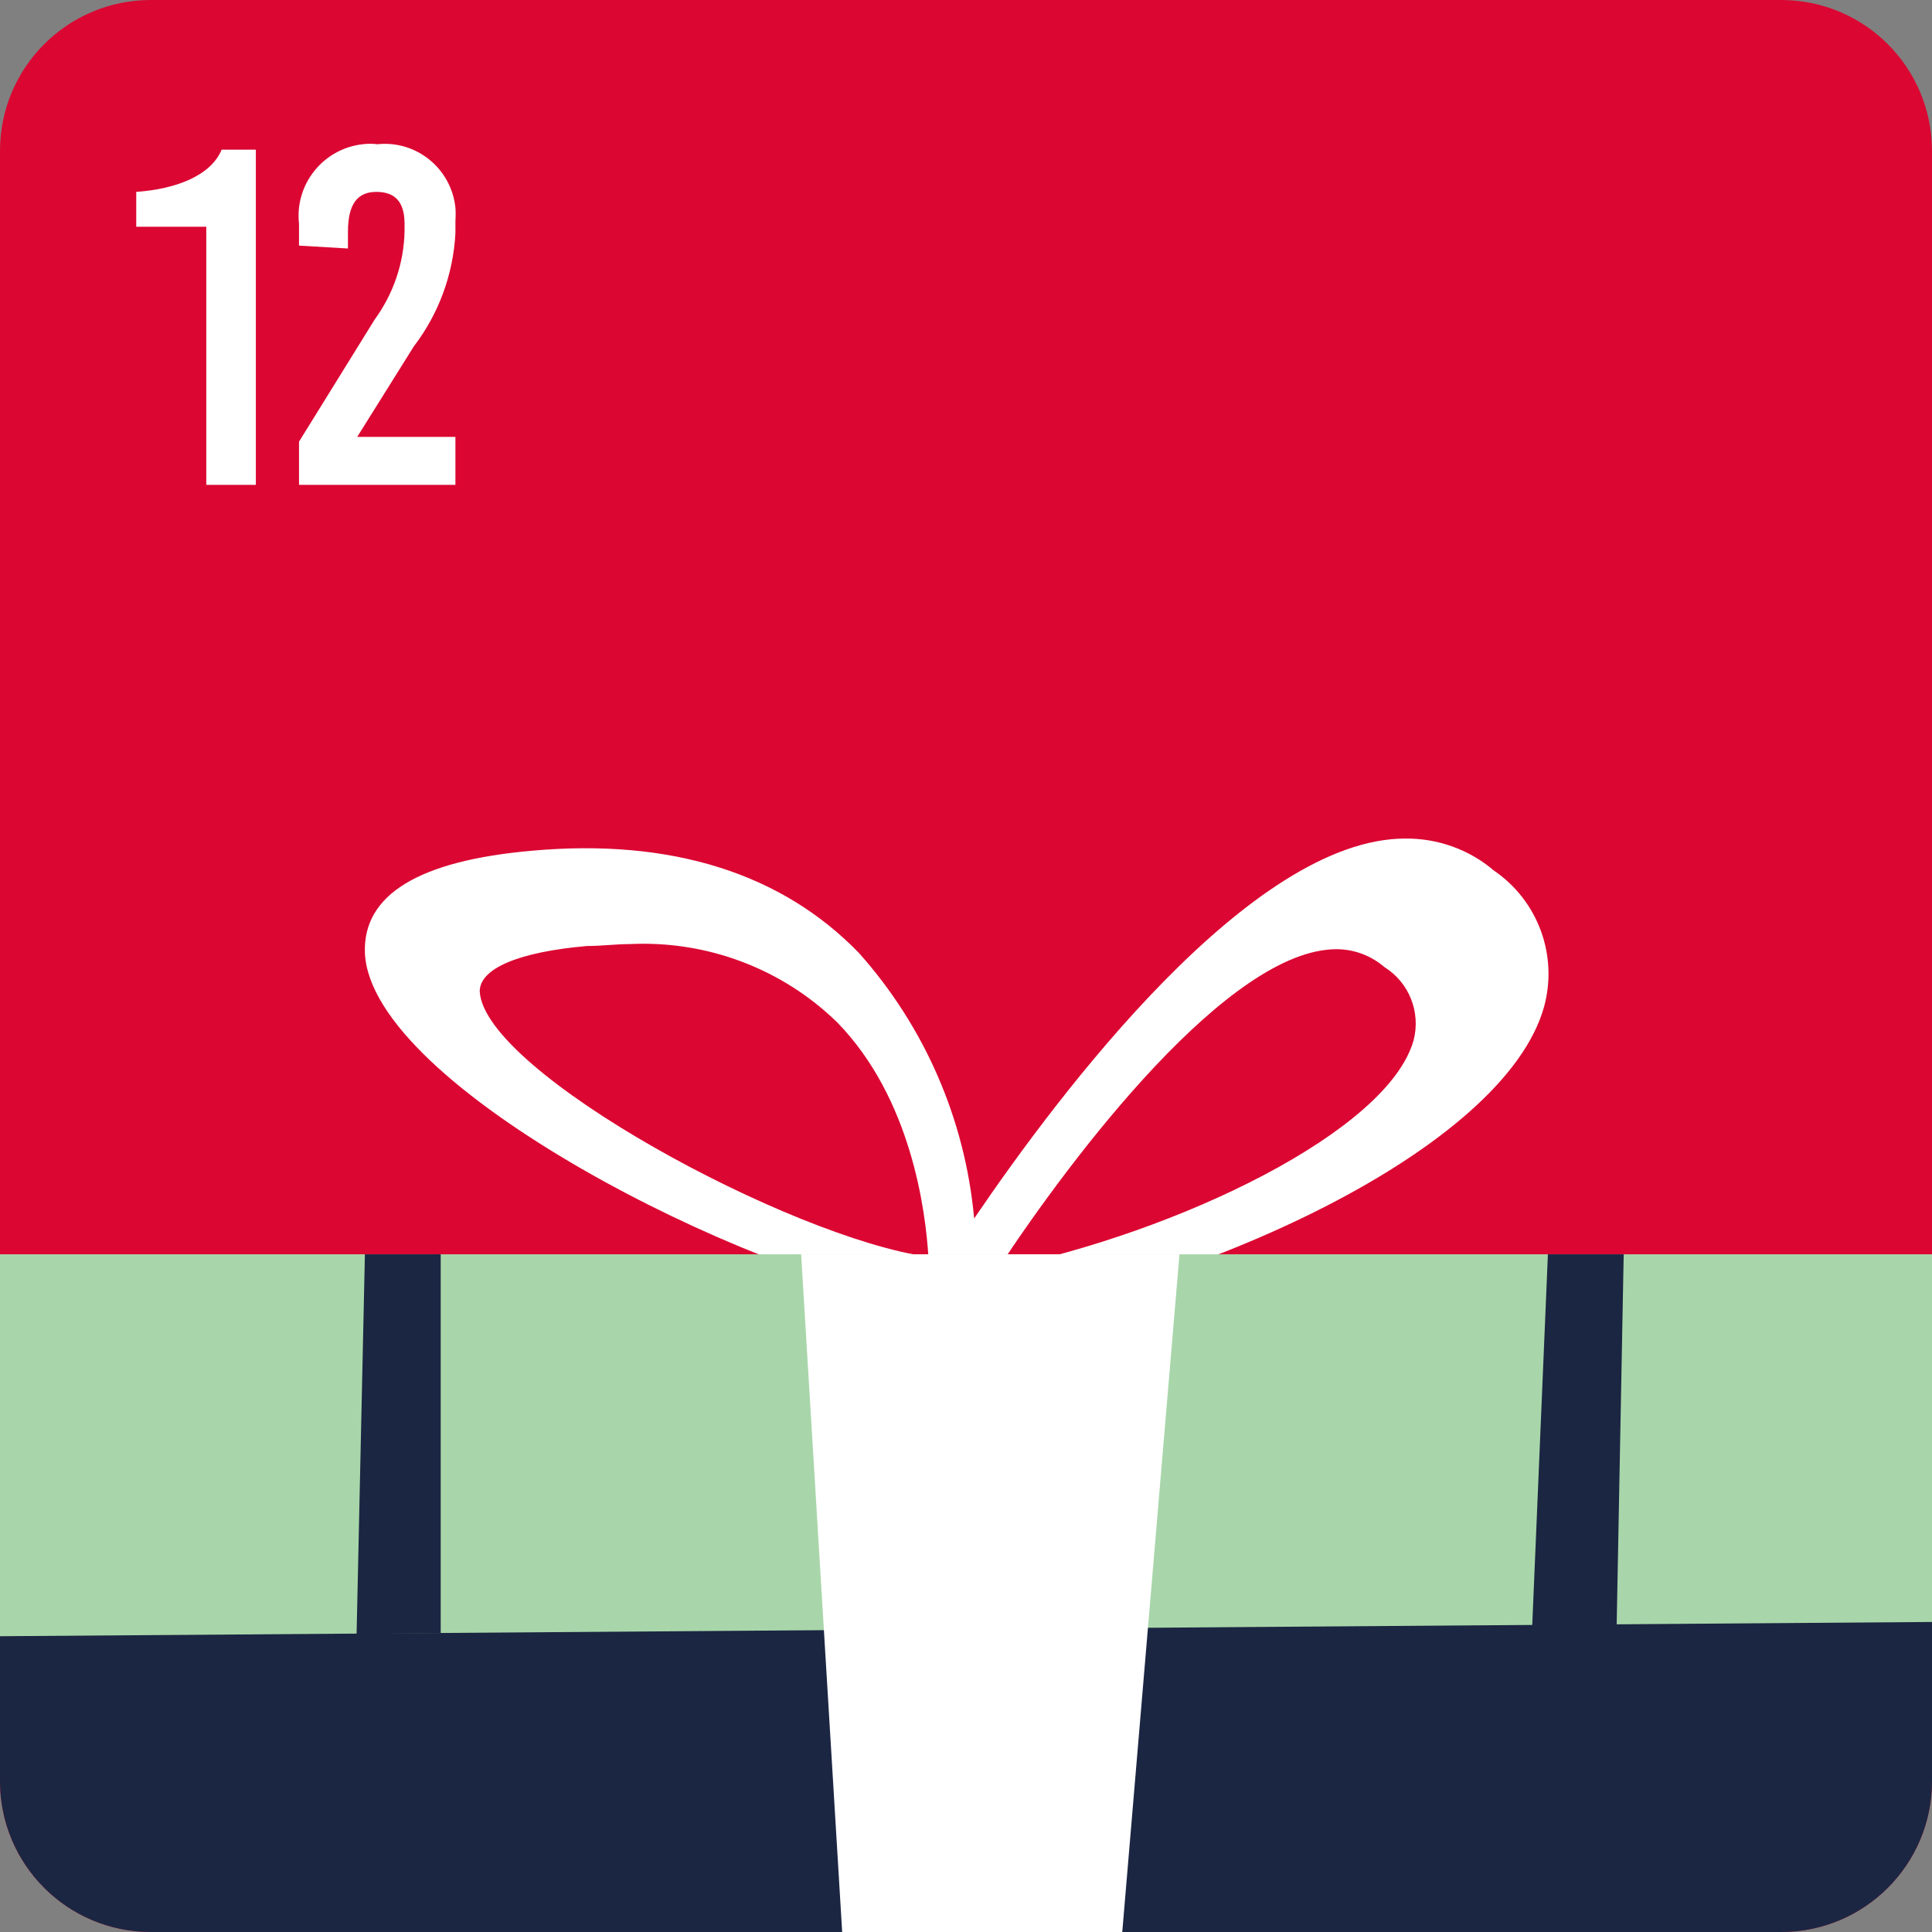
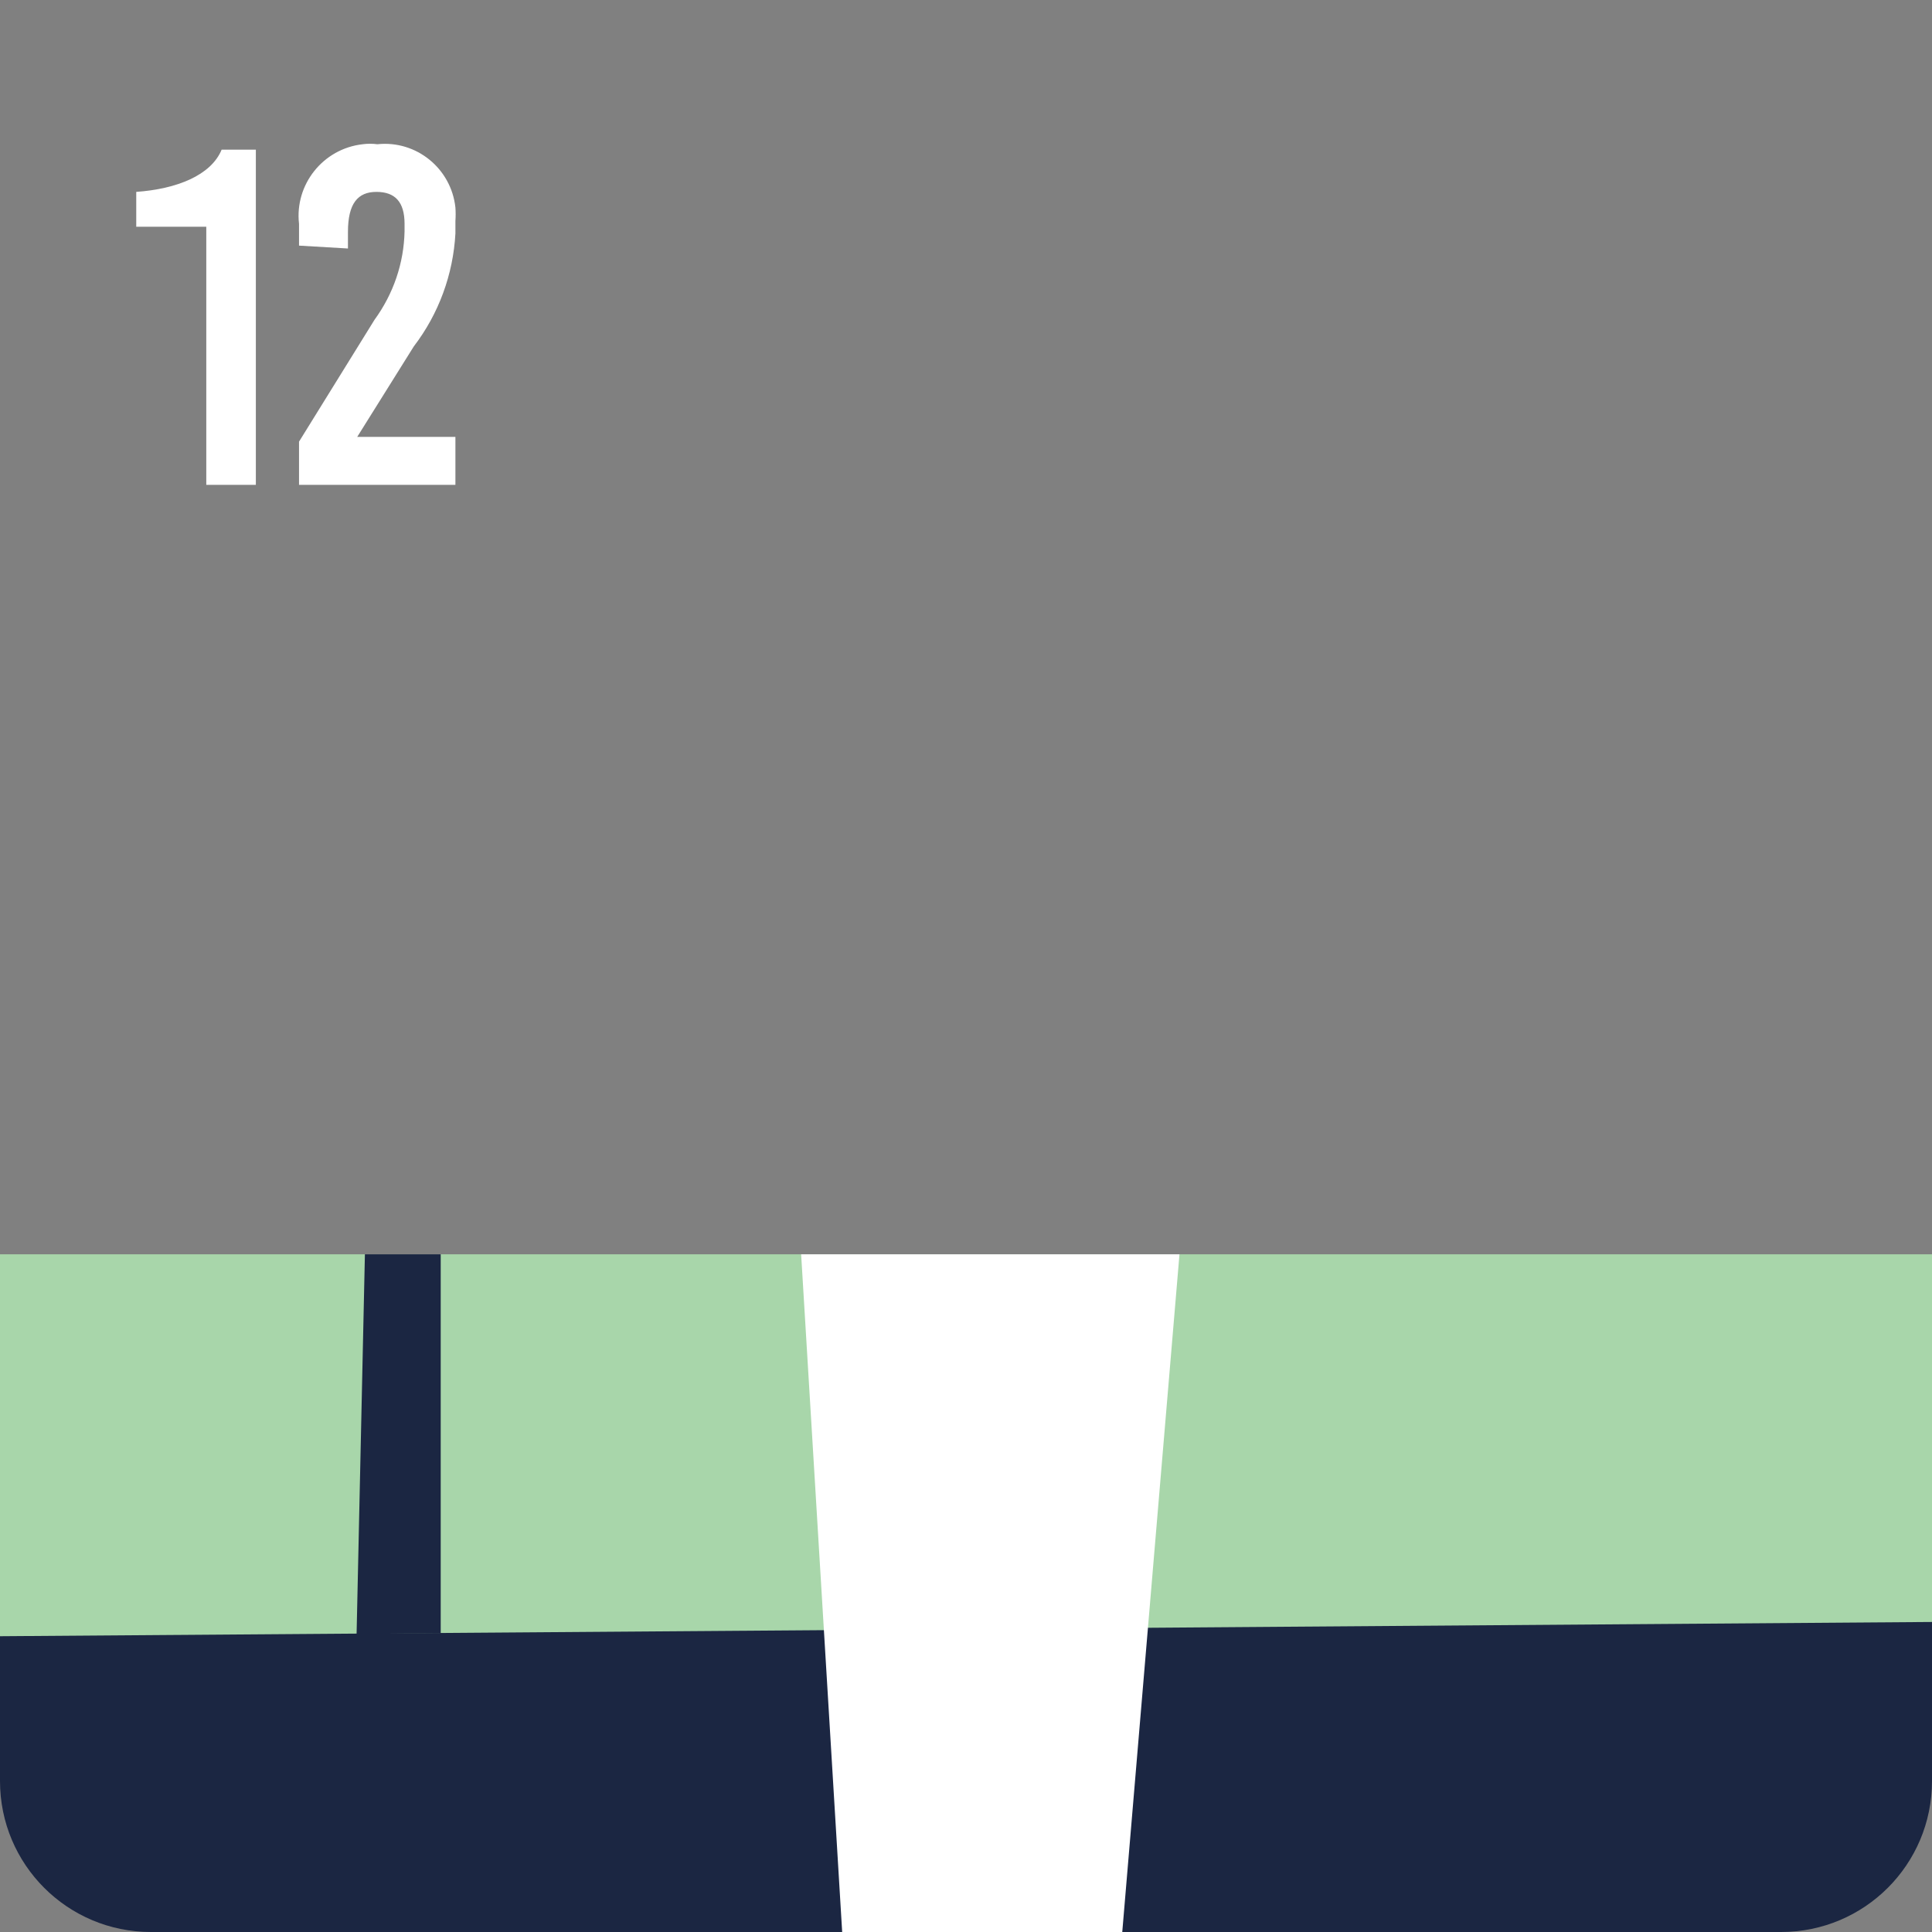
<svg xmlns="http://www.w3.org/2000/svg" enable-background="new 0 0 60.41 60.41" viewBox="0 0 60.41 60.41">
  <rect x="0" y="0" width="60.41" height="60.41" fill="#808080" stroke="none" />
  <clipPath id="a">
    <path d="m4.72 0h50.97c2.61 0 4.72 2.11 4.72 4.72v50.97c0 2.61-2.11 4.72-4.72 4.72h-50.97c-2.61 0-4.72-2.11-4.72-4.72v-50.97c0-2.61 2.11-4.72 4.72-4.72z" />
  </clipPath>
-   <path d="m4.72 0h50.97c2.61 0 4.72 2.11 4.72 4.72v50.97c0 2.61-2.11 4.72-4.72 4.72h-50.97c-2.61 0-4.72-2.11-4.72-4.72v-50.97c0-2.61 2.11-4.72 4.72-4.72z" fill="#db0732" />
  <g clip-path="url(#a)">
-     <path d="m46.71 27.22c-.77-.66-1.76-1.01-2.77-1-4.81 0-10.77 7.89-13.48 11.88-.28-3.08-1.54-5.99-3.6-8.3-2.42-2.5-5.88-3.59-10.22-3.2-3.55.31-5.3 1.38-5.23 3.2.19 4.2 12.06 10.13 17.36 10.92l-.6 1 1.59-.24c7.76-1.16 17.28-5.55 18.52-10 .44-1.61-.19-3.32-1.57-4.26zm-31.71 3.78c0-.71 1.19-1.23 3.35-1.42.46 0 .9-.06 1.33-.06 2.41-.12 4.77.76 6.5 2.45 2.31 2.37 2.76 5.87 2.85 7.33-4.3-.59-13.89-5.77-14.03-8.3zm29.2 1.53c-.8 2.84-7.33 6-13 7.15 2.36-3.59 7.24-10 10.59-10 .55 0 1.08.2 1.5.56.77.48 1.14 1.41.91 2.29z" fill="#fff" />
    <path d="m-20.24 39.22v12.07s101.78.35 102.16-1.16 0-10.91 0-10.91z" fill="#a8d6aa" />
    <path d="m-17.42 51.29v12s95 2.7 94.9.44 0-13.14 0-13.14z" fill="#1b2642" />
    <path d="m25.05 39.22 1.52 25.1 8.18.13 2.13-25.23z" fill="#fff" />
    <g fill="#1b2642">
      <path d="m11.41 39.22h2.37v11.85l-2.63.02z" />
      <path d="m-3.53 39.22v12.1l-2.76-.11.62-11.99z" />
-       <path d="m50.77 39.22h-2.37l-.49 11.6h2.64z" />
      <path d="m65.71 39.22v11.39h2.76l-.63-11.39z" />
    </g>
  </g>
  <g fill="#fff">
    <path d="m8 15.16h-1.55v-8.07h-2.19v-1.09c1.27-.09 2.34-.52 2.67-1.32h1.07z" />
    <path d="m14.24 6.91v.39c-.07 1.28-.52 2.51-1.3 3.53l-1.77 2.83h3.07v1.5h-4.89v-1.35l2.36-3.81c.59-.81.92-1.77.94-2.77v-.23c0-.69-.3-1-.88-1s-.89.36-.89 1.25v.52l-1.53-.09v-.68c-.14-1.23.75-2.35 1.99-2.49.15-.02.31-.02.46 0 1.22-.13 2.31.76 2.44 1.98.01.14.01.28 0 .42z" />
  </g>
</svg>